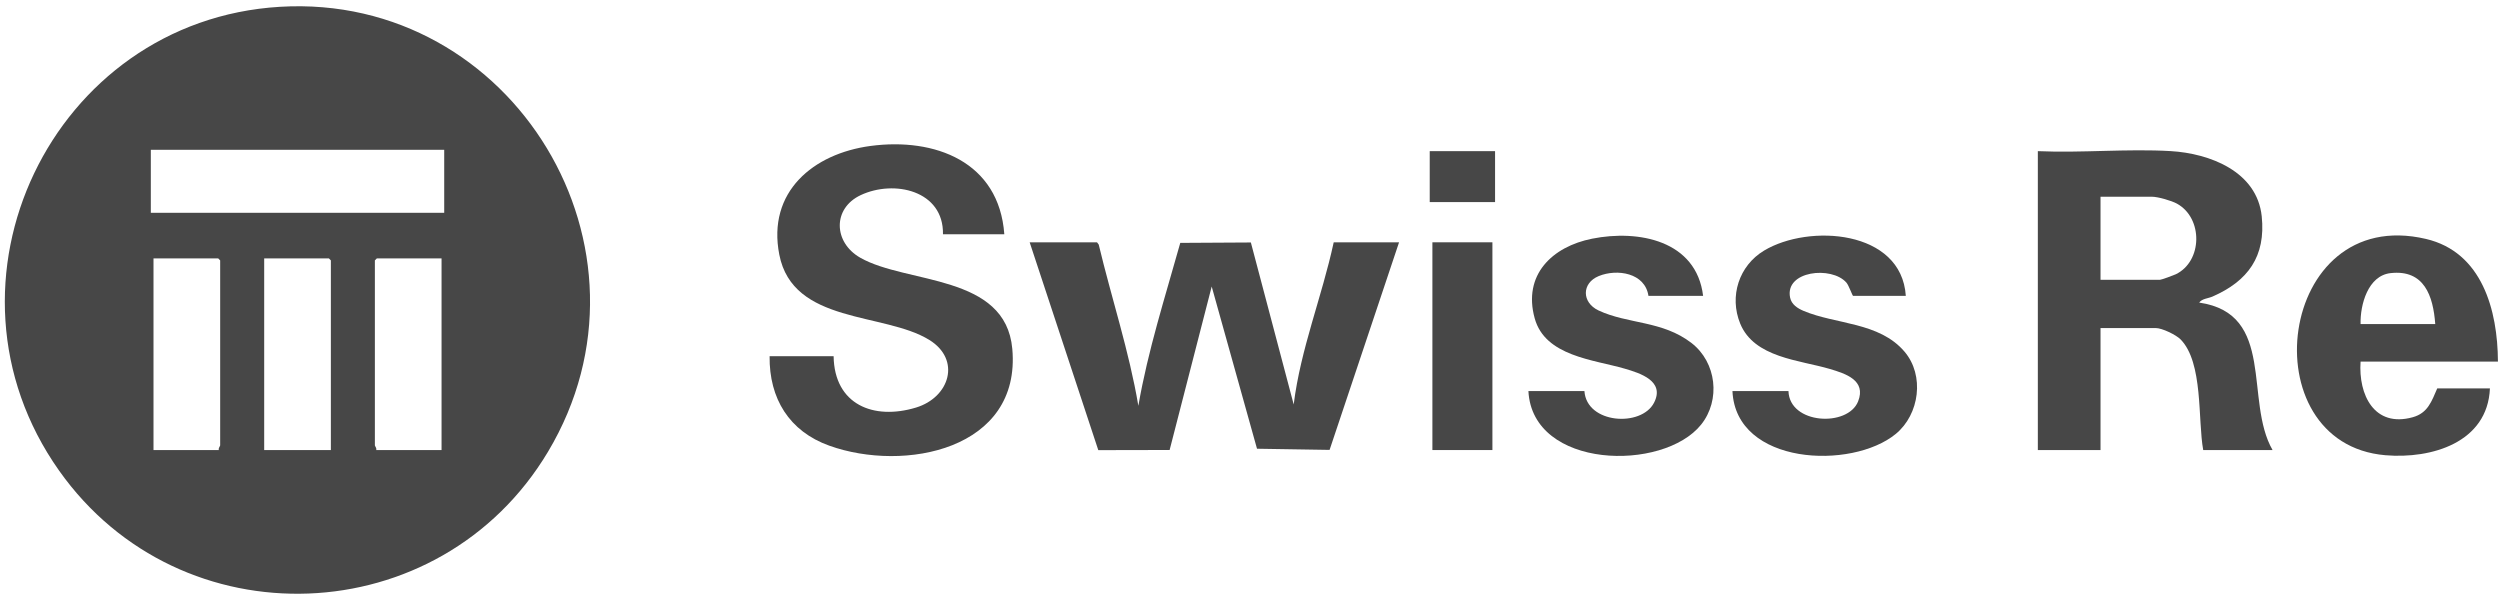
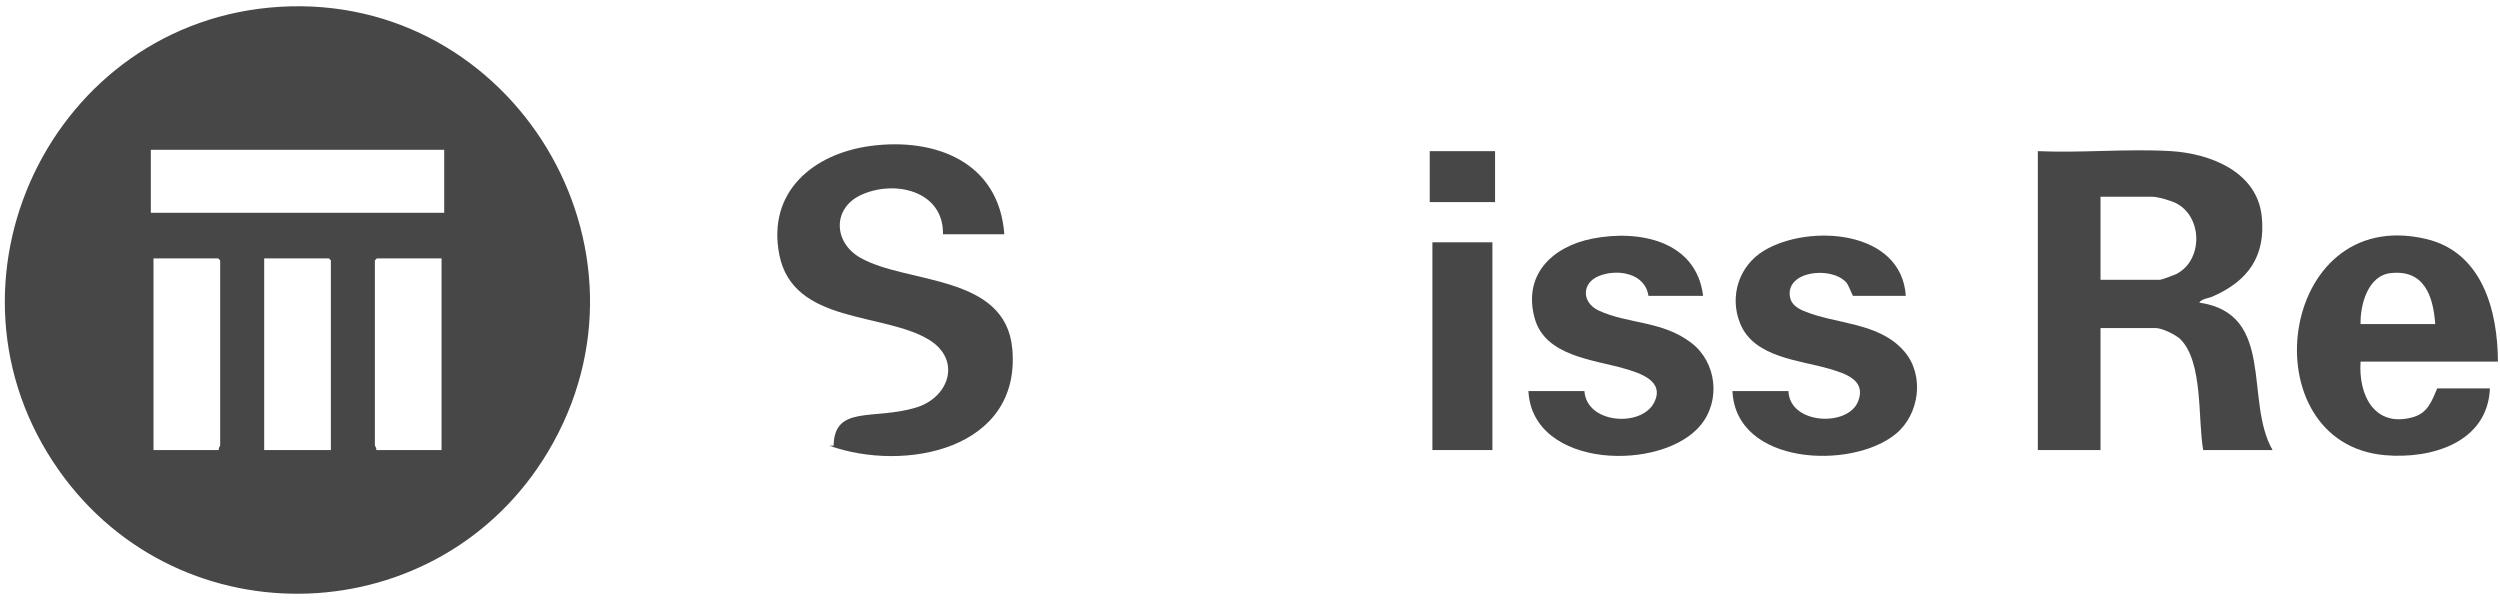
<svg xmlns="http://www.w3.org/2000/svg" width="200" height="48" viewBox="0 0 200 48" fill="none">
  <g clip-path="url(#clip0_13354_114451)">
    <path d="M22.393 0.544C41.062 -0.574 53.52 19.956 43.838 36.144C35.188 50.608 14.46 51.416 4.725 37.646C-5.913 22.599 4.165 1.636 22.393 0.544ZM35.537 11.985H12.066V17.025H35.537V11.985ZM17.507 36.003C17.449 35.866 17.614 35.686 17.614 35.628V20.831C17.614 20.82 17.465 20.67 17.454 20.67H12.28V36.003H17.507ZM26.469 36.003V20.831C26.469 20.82 26.32 20.67 26.309 20.67H21.135V36.003H26.469ZM35.324 20.67H30.15C30.139 20.67 29.99 20.82 29.99 20.831V35.628C29.99 35.685 30.155 35.866 30.096 36.003H35.324V20.67Z" fill="#474747" />
    <path d="M163.028 12.092C166.515 12.248 170.18 11.885 173.648 12.088C176.772 12.271 180.564 13.711 180.938 17.306C181.272 20.521 179.832 22.485 177.002 23.724C176.658 23.874 176.146 23.895 175.937 24.207C182.089 25.1 179.528 32.039 181.804 36.003H176.257C175.814 33.575 176.272 29.014 174.447 27.153C174.085 26.784 172.964 26.245 172.469 26.245H168.042V36.003H163.027V12.092H163.028ZM168.042 22.386H172.79C172.906 22.386 173.88 22.029 174.057 21.944C176.212 20.909 176.256 17.448 174.158 16.293C173.714 16.049 172.634 15.738 172.149 15.738H168.042V22.386Z" fill="#474747" />
-     <path d="M87.76 19.384L87.898 19.568C88.927 23.875 90.332 28.093 91.068 32.466C91.834 28.038 93.216 23.74 94.422 19.431L100.069 19.398L103.496 32.358C104.045 27.916 105.758 23.74 106.697 19.384H111.925L106.367 35.992L100.561 35.898L96.936 22.922L93.57 35.999L87.863 36.011L82.373 19.384H87.76V19.384Z" fill="#474747" />
-     <path d="M80.346 18.74H75.438C75.502 15.238 71.529 14.355 68.856 15.61C66.591 16.673 66.669 19.391 68.822 20.618C72.539 22.737 80.447 21.903 80.984 27.909C81.705 35.979 72.348 37.807 66.343 35.654C63.143 34.507 61.528 31.891 61.568 28.497H66.689C66.748 32.373 69.888 33.635 73.283 32.604C75.977 31.786 76.908 28.773 74.338 27.19C70.727 24.966 63.436 25.951 62.344 20.373C61.359 15.341 65.066 12.29 69.637 11.677C74.786 10.988 79.928 12.933 80.345 18.74H80.346Z" fill="#474747" />
+     <path d="M80.346 18.74H75.438C75.502 15.238 71.529 14.355 68.856 15.61C66.591 16.673 66.669 19.391 68.822 20.618C72.539 22.737 80.447 21.903 80.984 27.909C81.705 35.979 72.348 37.807 66.343 35.654H66.689C66.748 32.373 69.888 33.635 73.283 32.604C75.977 31.786 76.908 28.773 74.338 27.19C70.727 24.966 63.436 25.951 62.344 20.373C61.359 15.341 65.066 12.29 69.637 11.677C74.786 10.988 79.928 12.933 80.345 18.74H80.346Z" fill="#474747" />
    <path d="M199.835 28.926H188.846C188.661 31.591 189.943 34.227 193.011 33.381C194.228 33.045 194.524 32.115 194.98 31.071H199.194C199.01 35.415 194.509 36.729 190.833 36.418C179.908 35.493 182.13 16.315 194.075 19.114C198.572 20.168 199.816 24.817 199.835 28.926ZM194.82 25.924C194.654 23.666 193.937 21.55 191.246 21.849C189.436 22.051 188.808 24.379 188.846 25.924H194.82Z" fill="#474747" />
    <path d="M136.25 23.672H131.876C131.606 21.825 129.363 21.484 127.897 22.087C126.523 22.651 126.528 24.202 127.888 24.839C130.236 25.938 132.995 25.64 135.325 27.444C137.323 28.991 137.666 31.999 136.091 33.967C133.054 37.762 122.591 37.543 122.273 31.285H126.754C126.927 33.908 131.306 34.193 132.323 32.218C133.214 30.488 131.222 29.855 129.978 29.493C127.486 28.768 123.615 28.5 122.777 25.471C121.811 21.985 124.179 19.73 127.372 19.094C131.075 18.355 135.711 19.23 136.249 23.672H136.25Z" fill="#474747" />
    <path d="M152.465 23.672H148.251C148.192 23.672 147.907 22.83 147.711 22.607C146.53 21.26 142.768 21.658 143.208 23.809C143.322 24.363 143.808 24.669 144.285 24.871C146.868 25.963 150.326 25.754 152.355 28.125C153.983 30.028 153.563 33.152 151.662 34.714C148.143 37.606 138.86 37.229 138.596 31.285H143.077C143.16 33.956 147.824 34.186 148.648 32.113C149.317 30.425 147.652 29.892 146.384 29.516C143.973 28.802 140.336 28.625 139.217 25.889C138.32 23.696 139.126 21.25 141.124 20.048C144.697 17.898 152.118 18.369 152.465 23.672V23.672Z" fill="#474747" />
    <path d="M119.393 19.384H114.592V36.004H119.393V19.384Z" fill="#474747" />
    <path d="M119.605 12.092H114.378V16.167H119.605V12.092Z" fill="#474747" />
  </g>
  <defs>
    <clipPath id="clip0_13354_114451">
      <rect width="199.449" height="47" fill="white" transform="translate(0.386 0.5)" />
    </clipPath>
  </defs>
</svg>